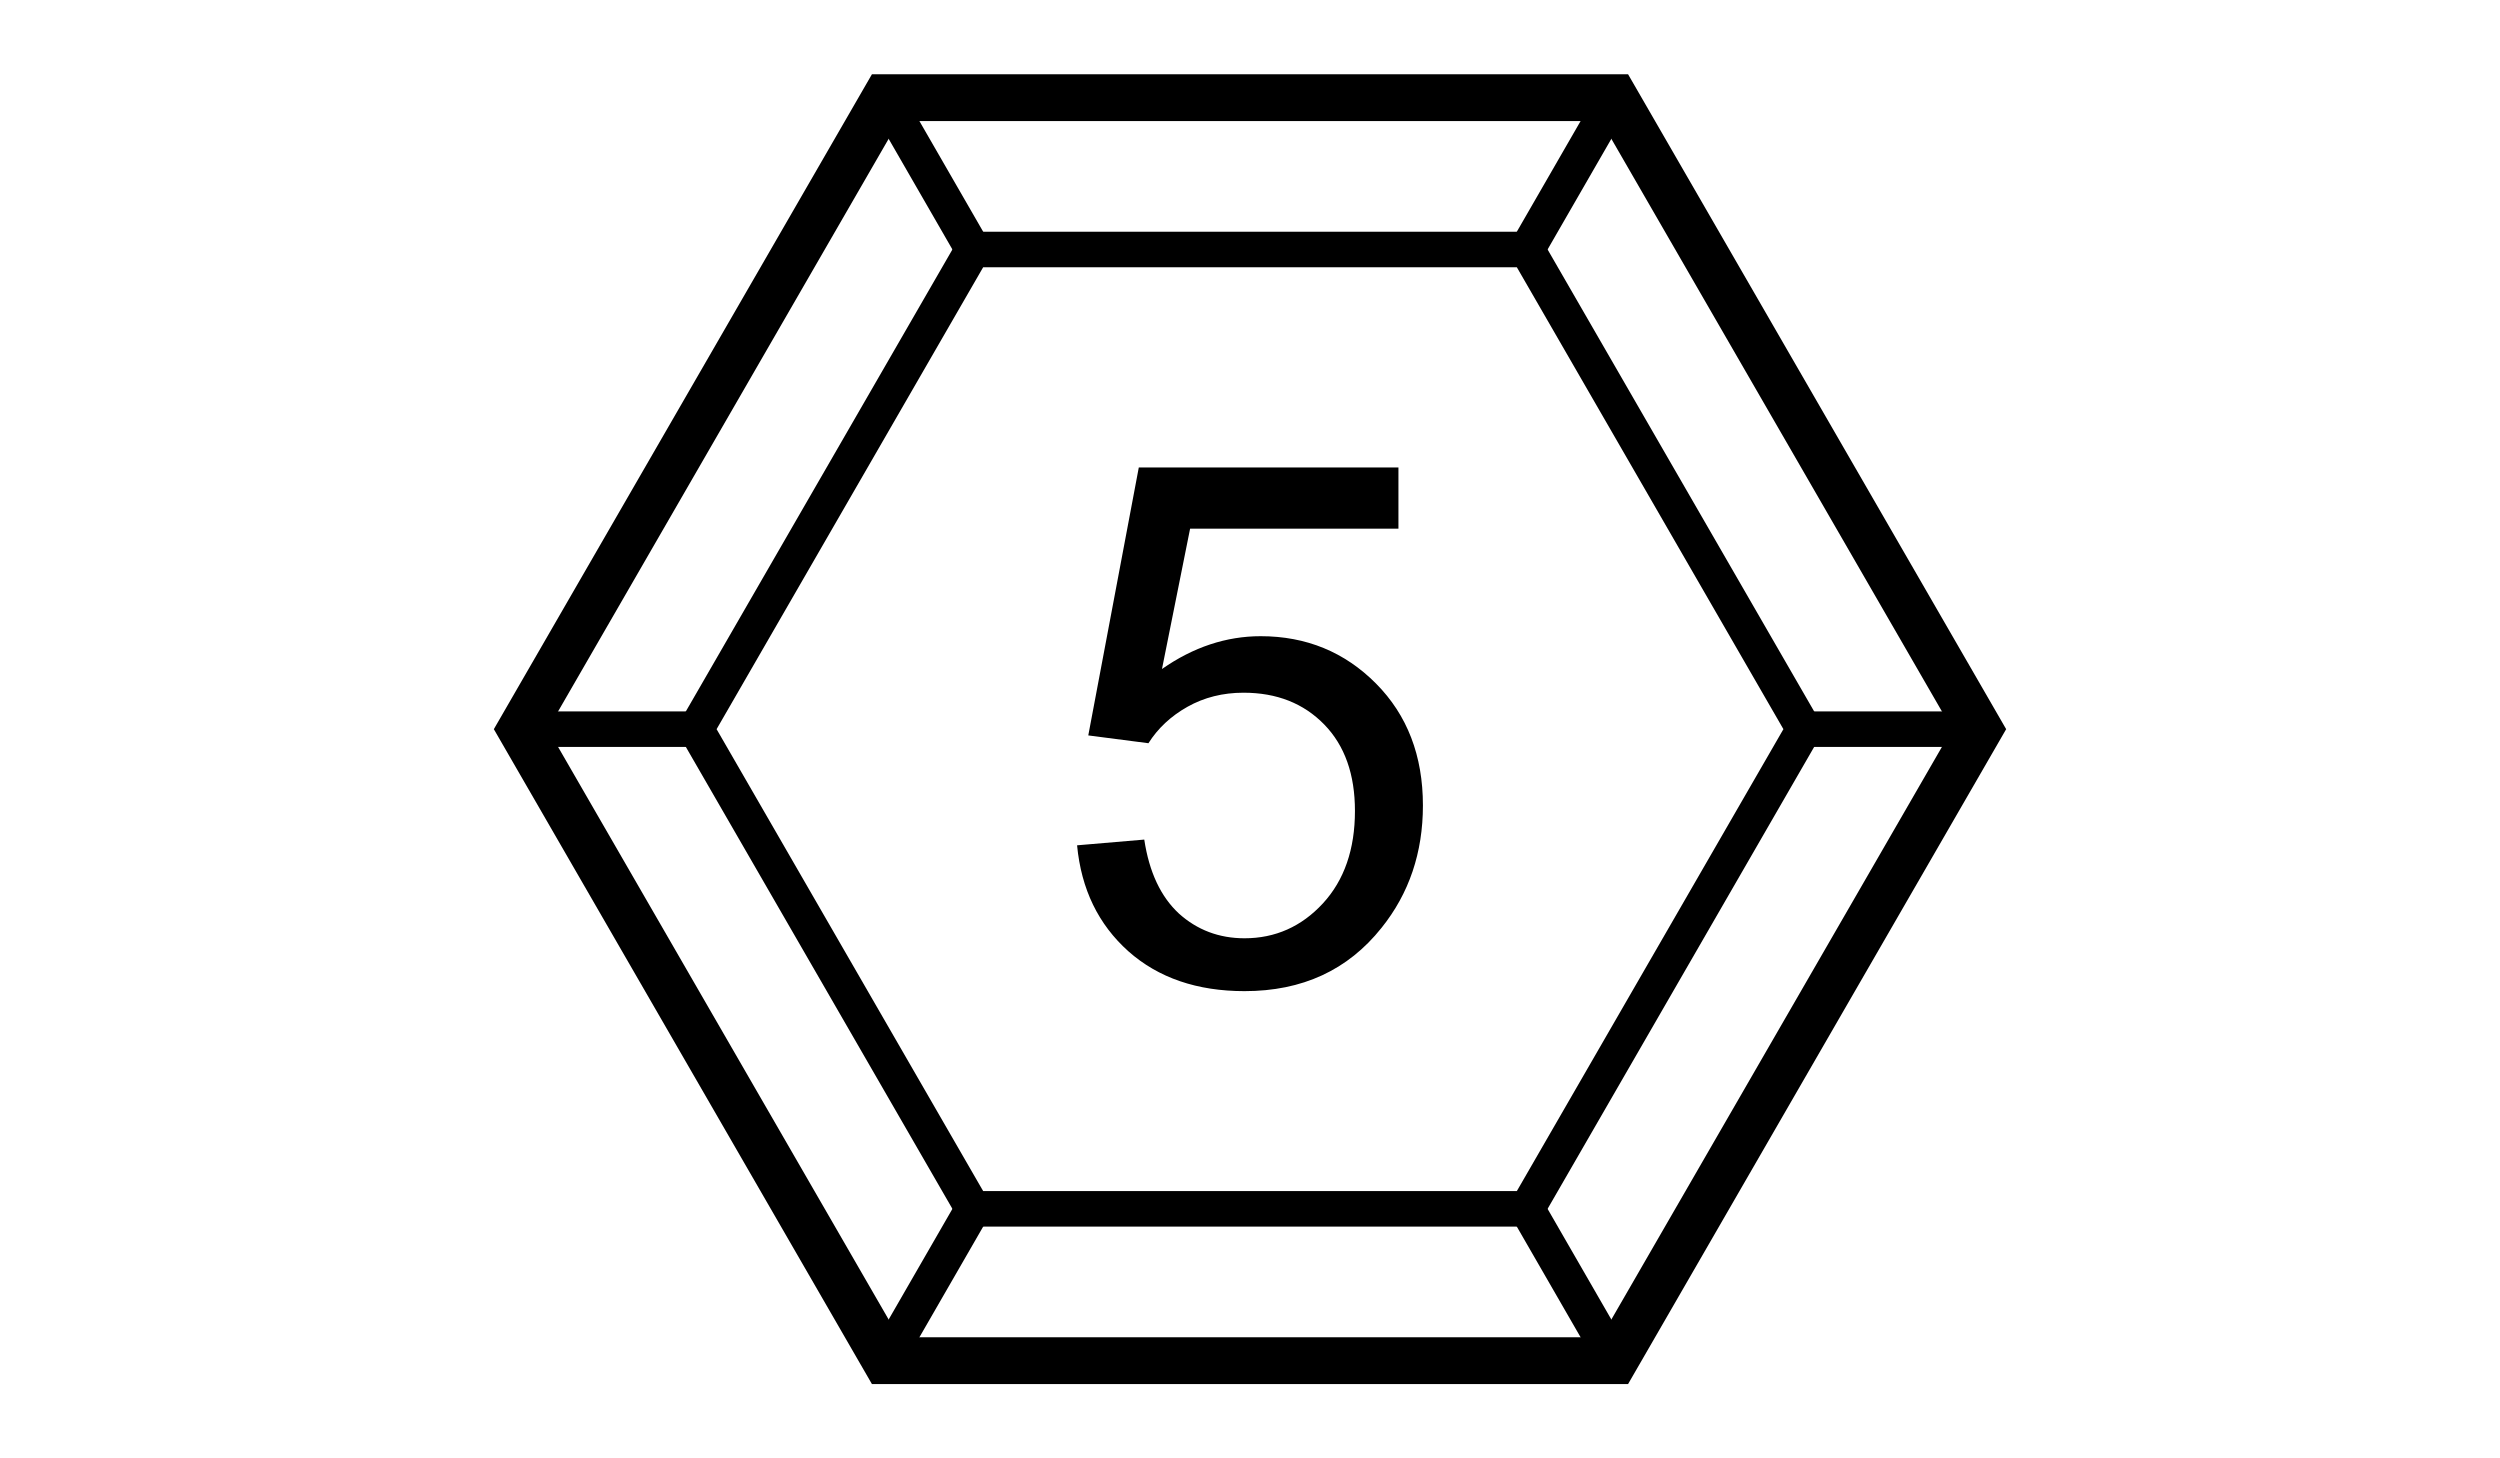
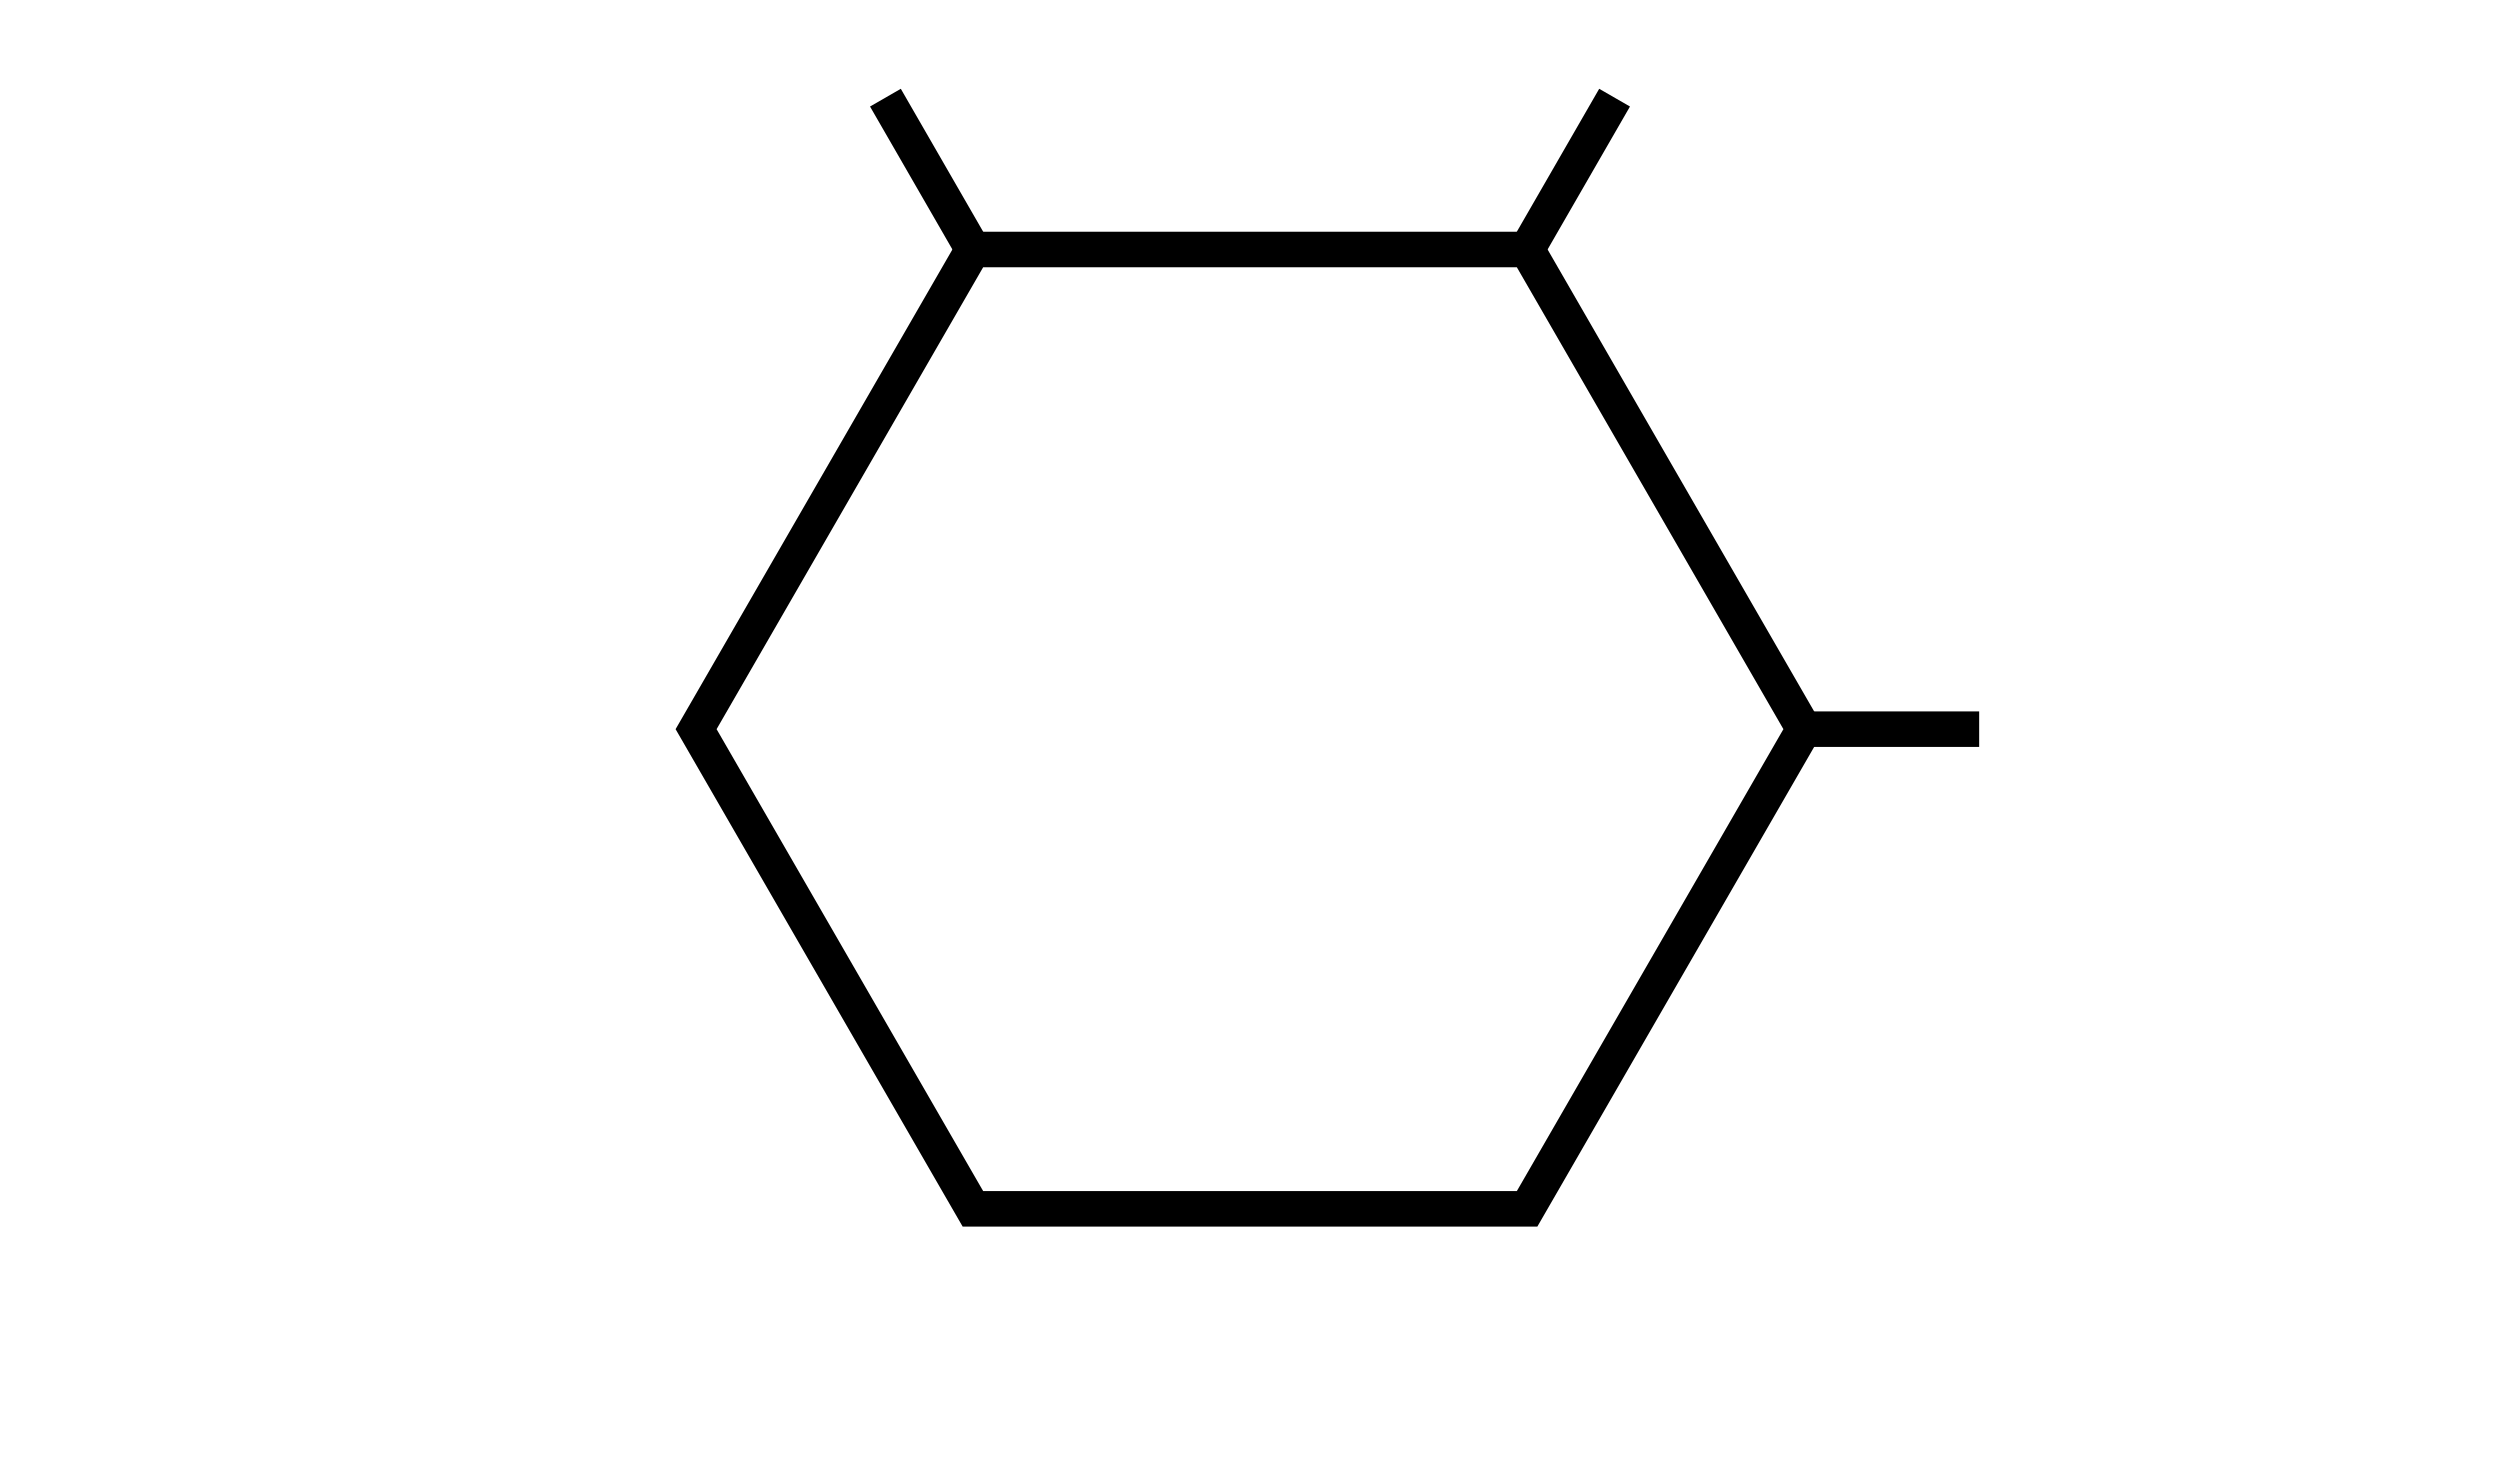
<svg xmlns="http://www.w3.org/2000/svg" version="1.1" id="Layer_1" x="0px" y="0px" viewBox="0 0 960 560" enable-background="new 0 0 960 560" xml:space="preserve">
  <g>
-     <polygon fill="none" stroke="#000000" stroke-width="17.954" stroke-miterlimit="10" points="340,522.5 200,280 340,37.5    620,37.5 760,280 620,522.5  " />
    <polygon fill="none" stroke="#000000" stroke-width="13.638" stroke-miterlimit="10" points="373.6,464.2 267.3,280 373.6,95.8    586.4,95.8 692.7,280 586.4,464.2  " />
    <line fill="none" stroke="#000000" stroke-width="13.639" stroke-miterlimit="10" x1="692.7" y1="280" x2="760" y2="280" />
-     <line fill="none" stroke="#000000" stroke-width="13.639" stroke-miterlimit="10" x1="267.3" y1="280" x2="200" y2="280" />
    <line fill="none" stroke="#000000" stroke-width="13.639" stroke-miterlimit="10" x1="373.6" y1="95.8" x2="340" y2="37.5" />
    <line fill="none" stroke="#000000" stroke-width="13.639" stroke-miterlimit="10" x1="586.4" y1="95.8" x2="620" y2="37.5" />
-     <line fill="none" stroke="#000000" stroke-width="13.639" stroke-miterlimit="10" x1="586.4" y1="464.2" x2="620" y2="522.5" />
-     <line fill="none" stroke="#000000" stroke-width="13.639" stroke-miterlimit="10" x1="373.6" y1="464.2" x2="340" y2="522.5" />
  </g>
  <g>
-     <path d="M413.6,324.6l25.8-2.2c1.9,12.6,6.4,22,13.3,28.4c7,6.3,15.4,9.5,25.2,9.5c11.8,0,21.9-4.5,30.1-13.4   c8.2-8.9,12.3-20.8,12.3-35.5c0-14-3.9-25.1-11.8-33.2c-7.9-8.1-18.2-12.2-31-12.2c-7.9,0-15.1,1.8-21.5,5.4   c-6.4,3.6-11.4,8.3-15,14l-23.1-3l19.4-102.9H537V203h-80l-10.8,53.9c12-8.4,24.7-12.6,37.9-12.6c17.5,0,32.3,6.1,44.3,18.2   c12,12.1,18,27.7,18,46.8c0,18.1-5.3,33.8-15.9,47c-12.9,16.2-30.4,24.3-52.6,24.3c-18.2,0-33.1-5.1-44.6-15.3   C421.8,355,415.2,341.5,413.6,324.6z" />
-   </g>
+     </g>
</svg>